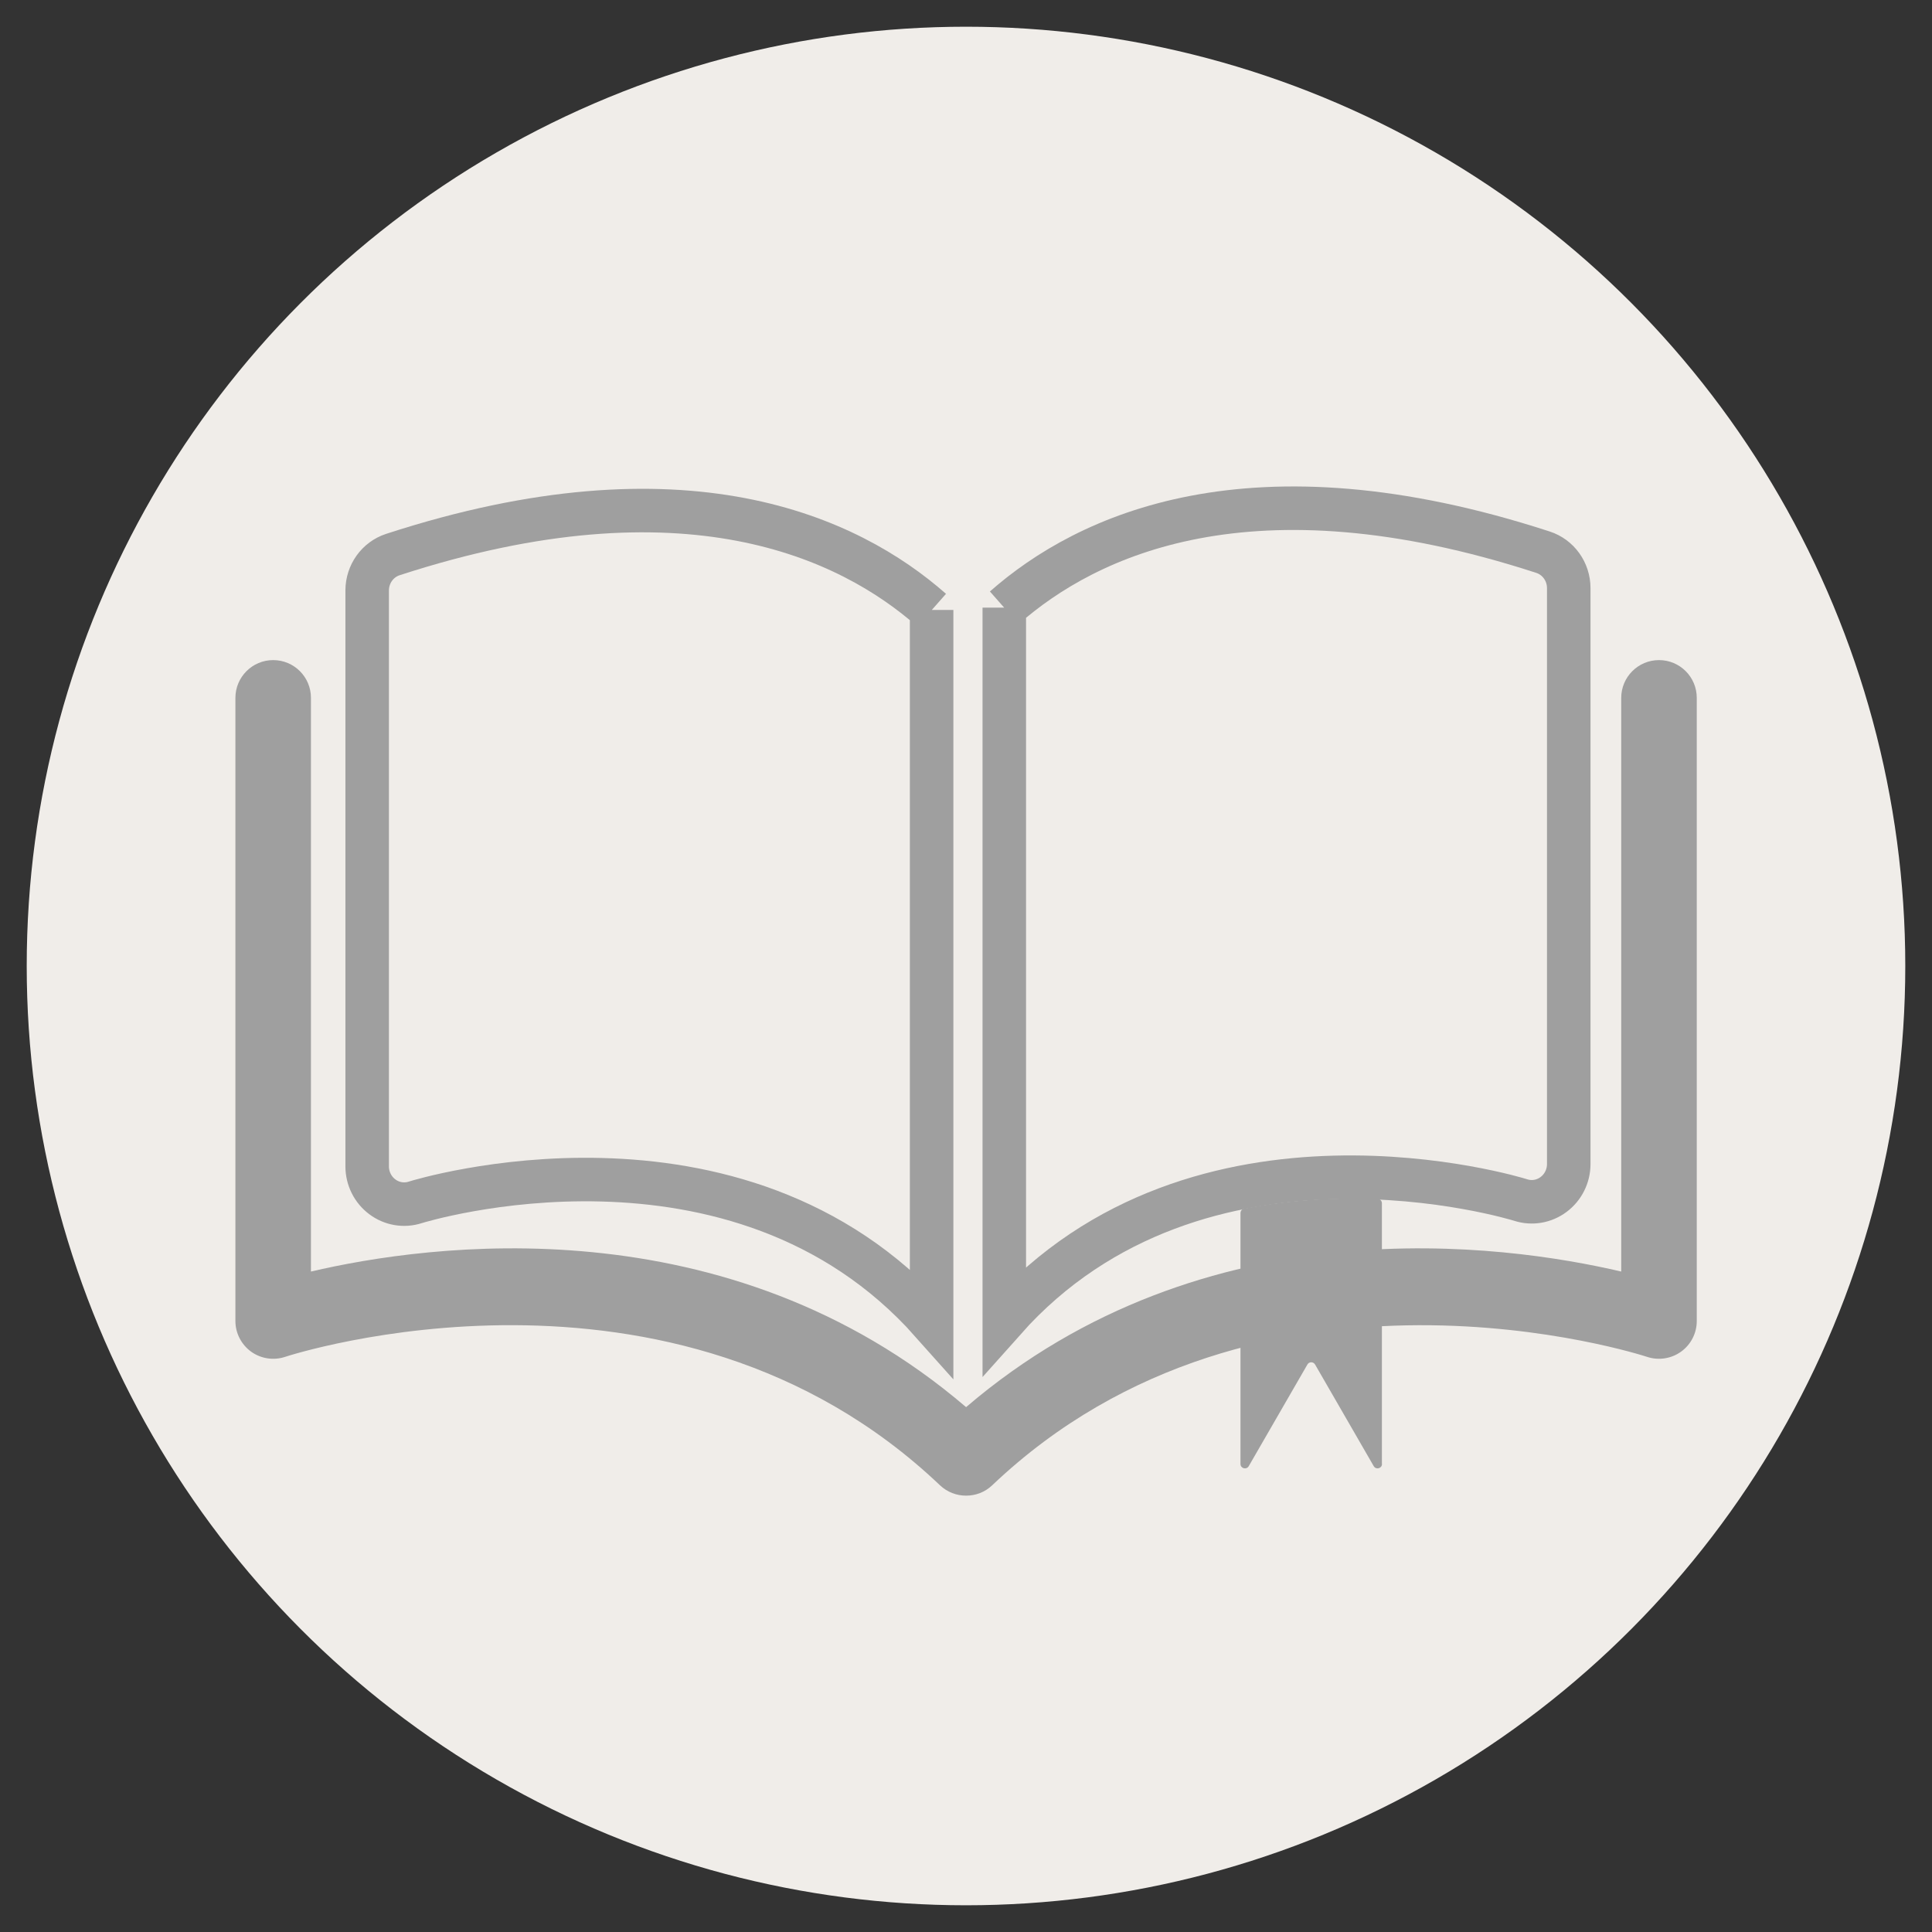
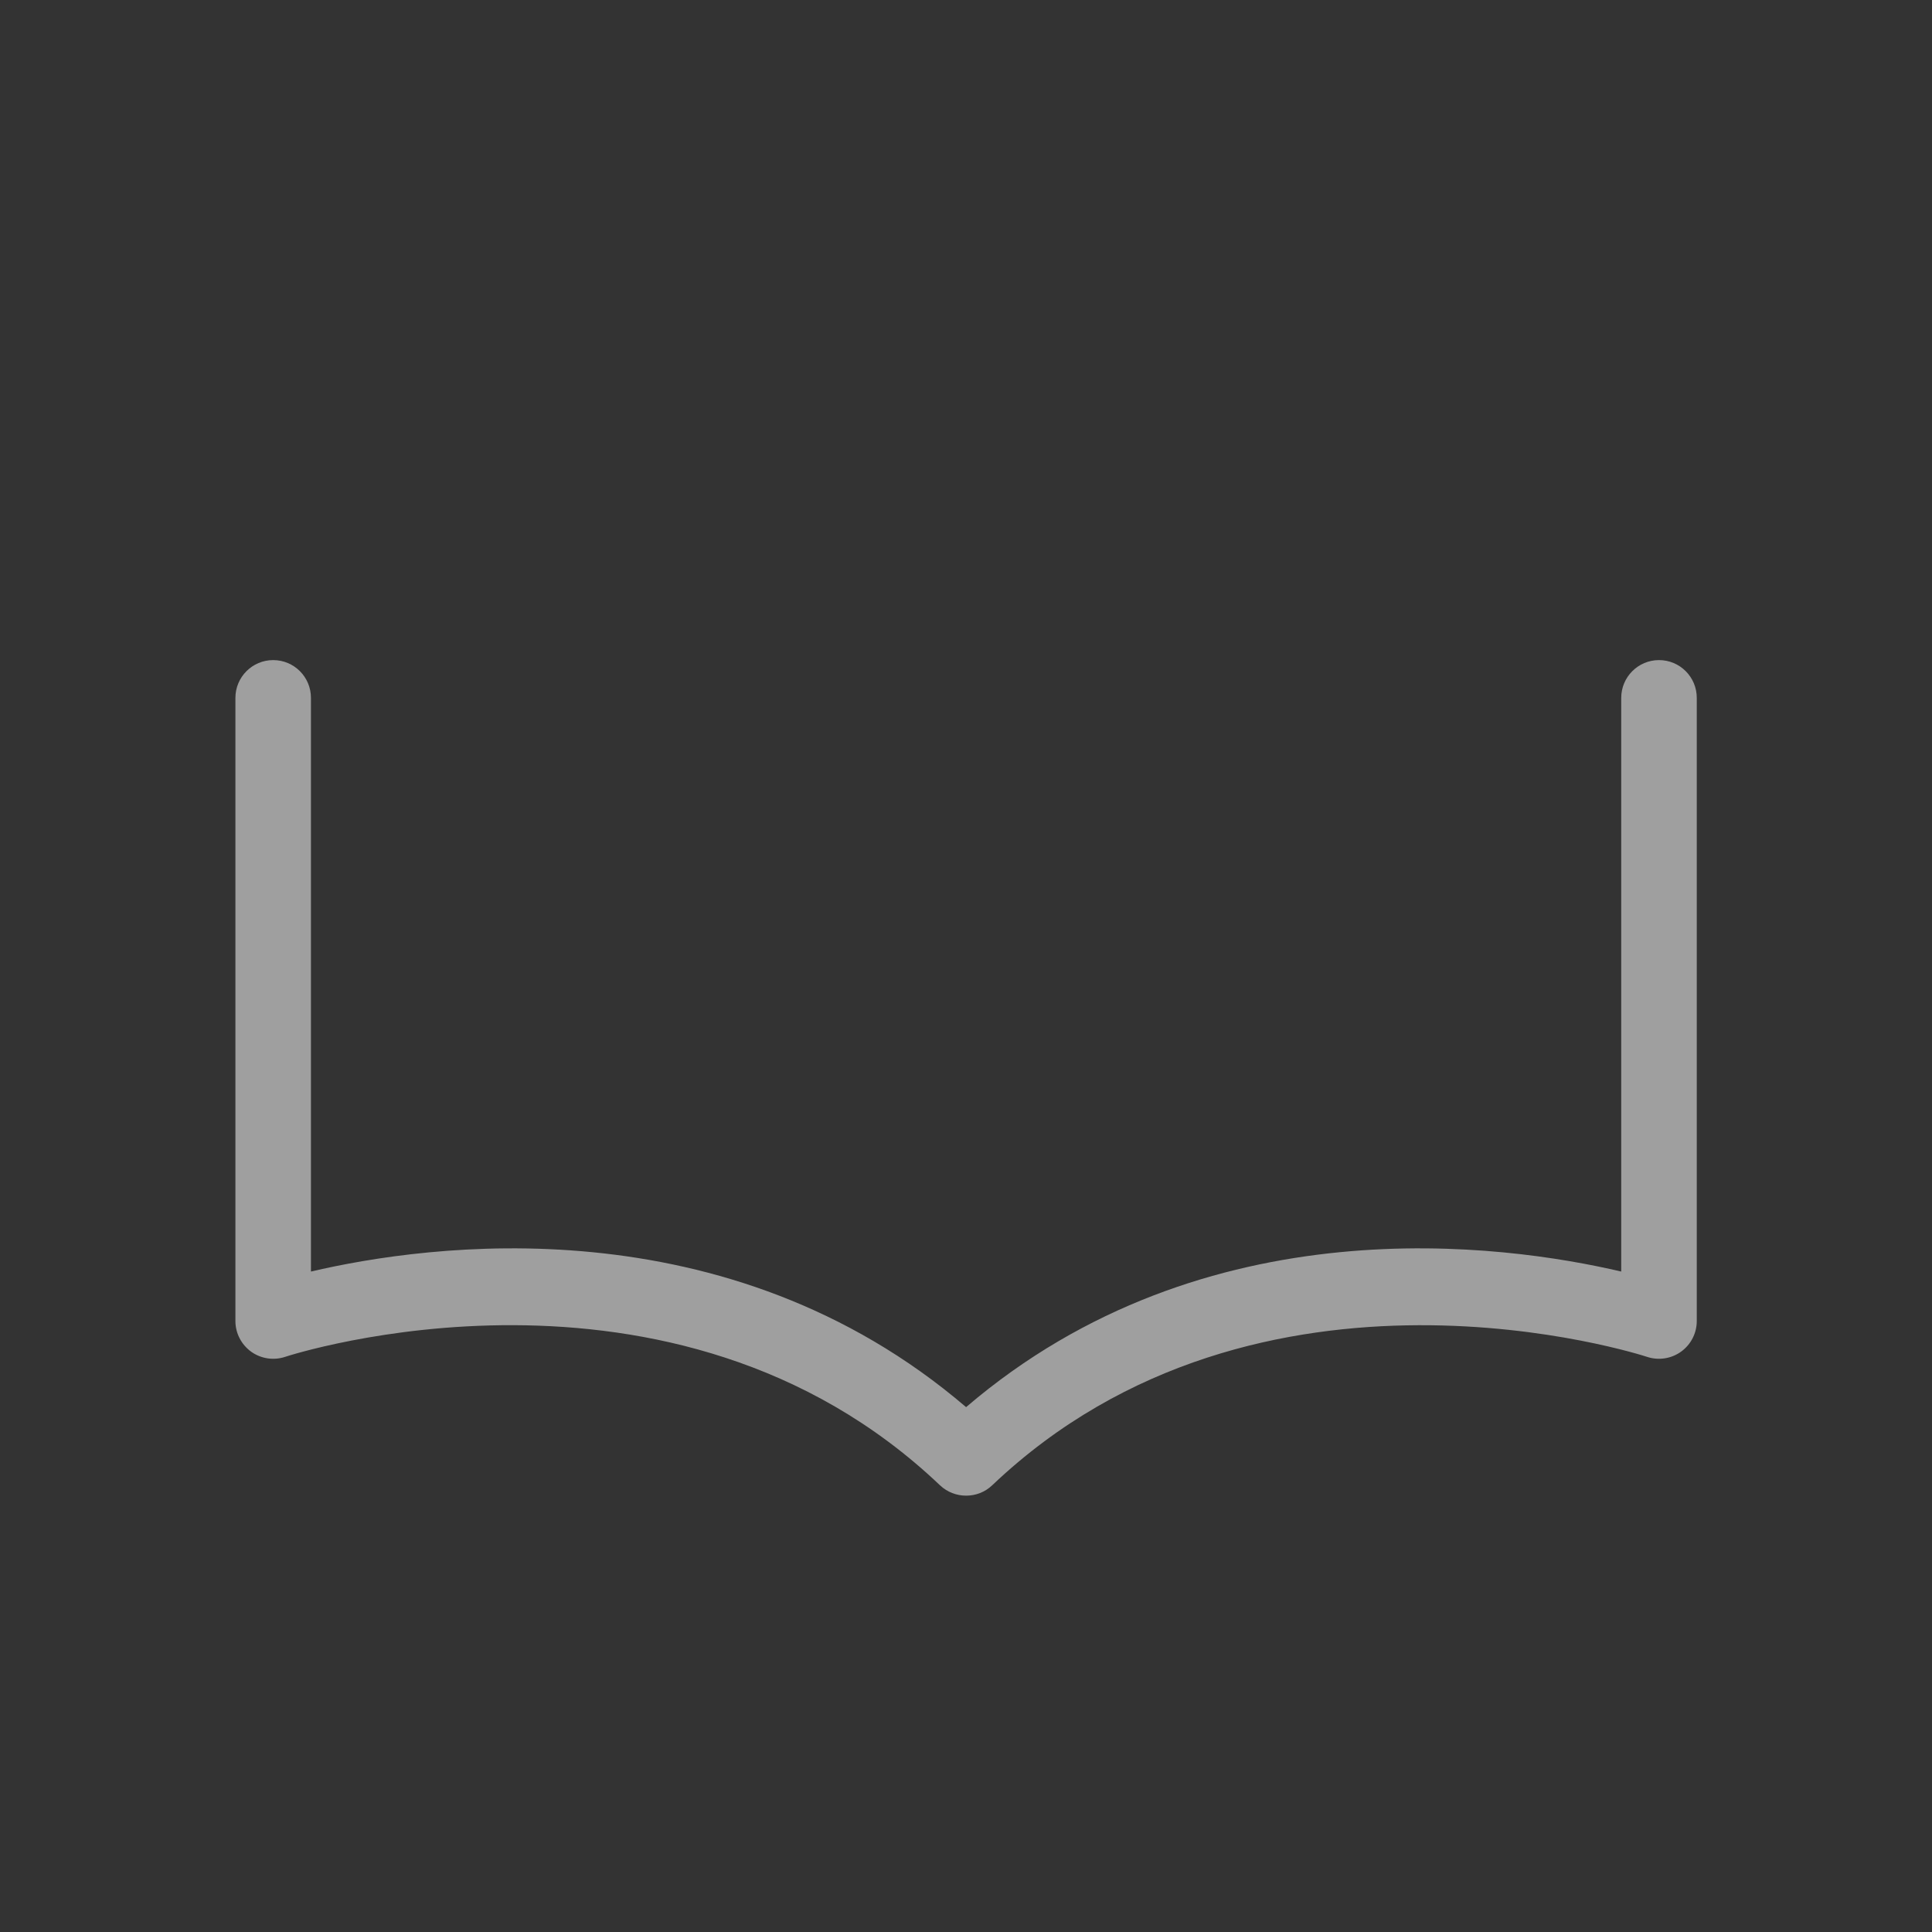
<svg xmlns="http://www.w3.org/2000/svg" viewBox="0 0 222 222" id="Layer_1">
  <rect x="0" y="0" width="222" height="222" fill="#333333" stroke="none" />
  <defs>
    <style>.cls-1{fill:none;stroke:#9f9f9f;stroke-miterlimit:10;stroke-width:5px;}.cls-2{fill:#f0ede9;}.cls-3{fill:#9f9f9f;}</style>
  </defs>
-   <circle r="107.93" cy="111" cx="111" class="cls-2" />
  <path d="M111,171.86c-1.08,0-2.15-.4-2.99-1.19-30.74-29.23-74.8-14.91-75.24-14.76-1.32.44-2.78.22-3.91-.59-1.13-.82-1.81-2.13-1.81-3.52v-71.61c0-2.39,1.94-4.34,4.34-4.34s4.34,1.94,4.34,4.34v65.92c13.45-3.15,47.76-7.97,75.28,15.58,27.52-23.55,61.83-18.73,75.28-15.58v-65.92c0-2.39,1.94-4.34,4.34-4.34s4.34,1.94,4.34,4.34v71.61c0,1.39-.67,2.7-1.81,3.52-1.13.81-2.59,1.03-3.91.59-.44-.15-44.5-14.46-75.24,14.76-.84.8-1.91,1.19-2.99,1.19Z" class="cls-3" />
-   <path d="M107.05,70.11c-9.48-8.35-28.36-17.31-61.9-6.39-1.76.57-2.96,2.24-2.96,4.13v66.18c0,1.38.65,2.68,1.74,3.49,1.09.82,2.5,1.06,3.79.64.37-.12,36.94-11.4,59.33,13.77v-81.84Z" class="cls-1" />
-   <path d="M115.4,69.84c9.48-8.35,28.36-17.31,61.9-6.39,1.76.57,2.96,2.24,2.96,4.13v66.18c0,1.38-.65,2.68-1.74,3.49-1.09.82-2.5,1.06-3.79.64-.37-.12-36.94-11.4-59.33,13.77v-81.84Z" class="cls-1" />
-   <path d="M158.79,168.22v-29.96c0-.27-.21-.5-.49-.51-4.66-.16-9.92.08-15.35,1.13-.24.05-.41.26-.41.5v28.84c0,.52.69.7.95.25l6.74-11.68c.19-.34.68-.34.88,0l6.74,11.68c.26.45.95.27.95-.25Z" class="cls-3" />
</svg>